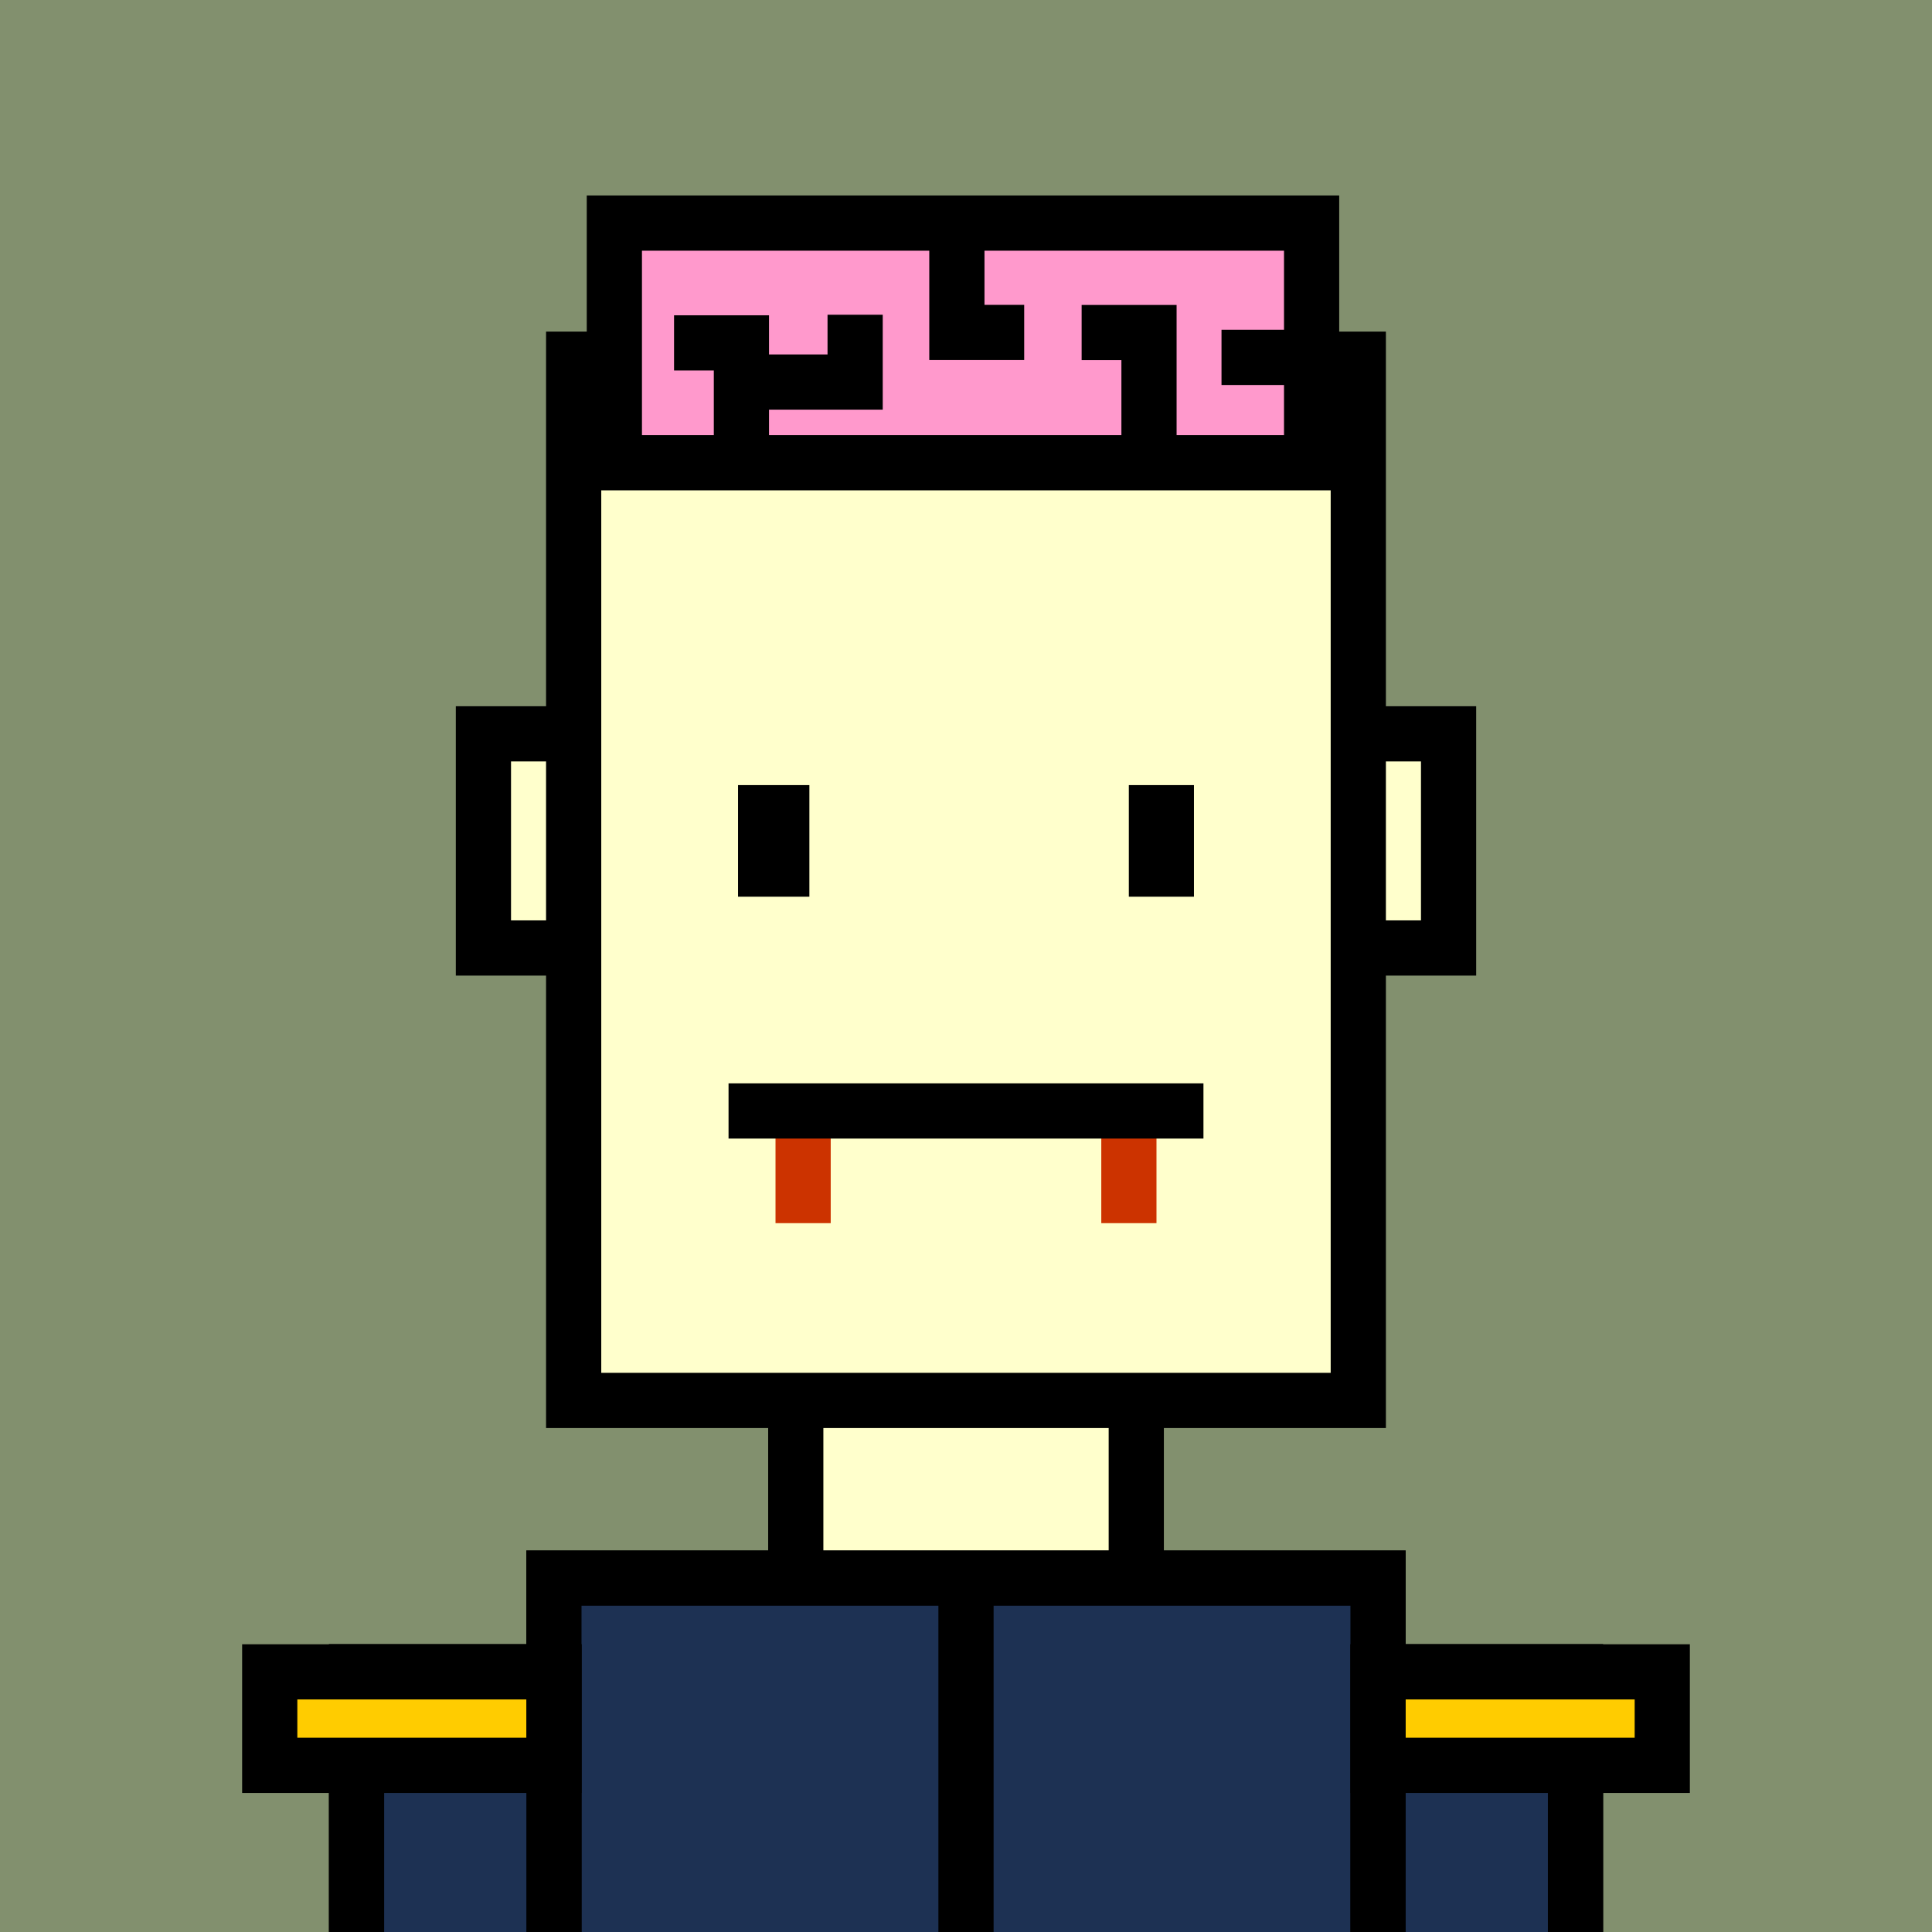
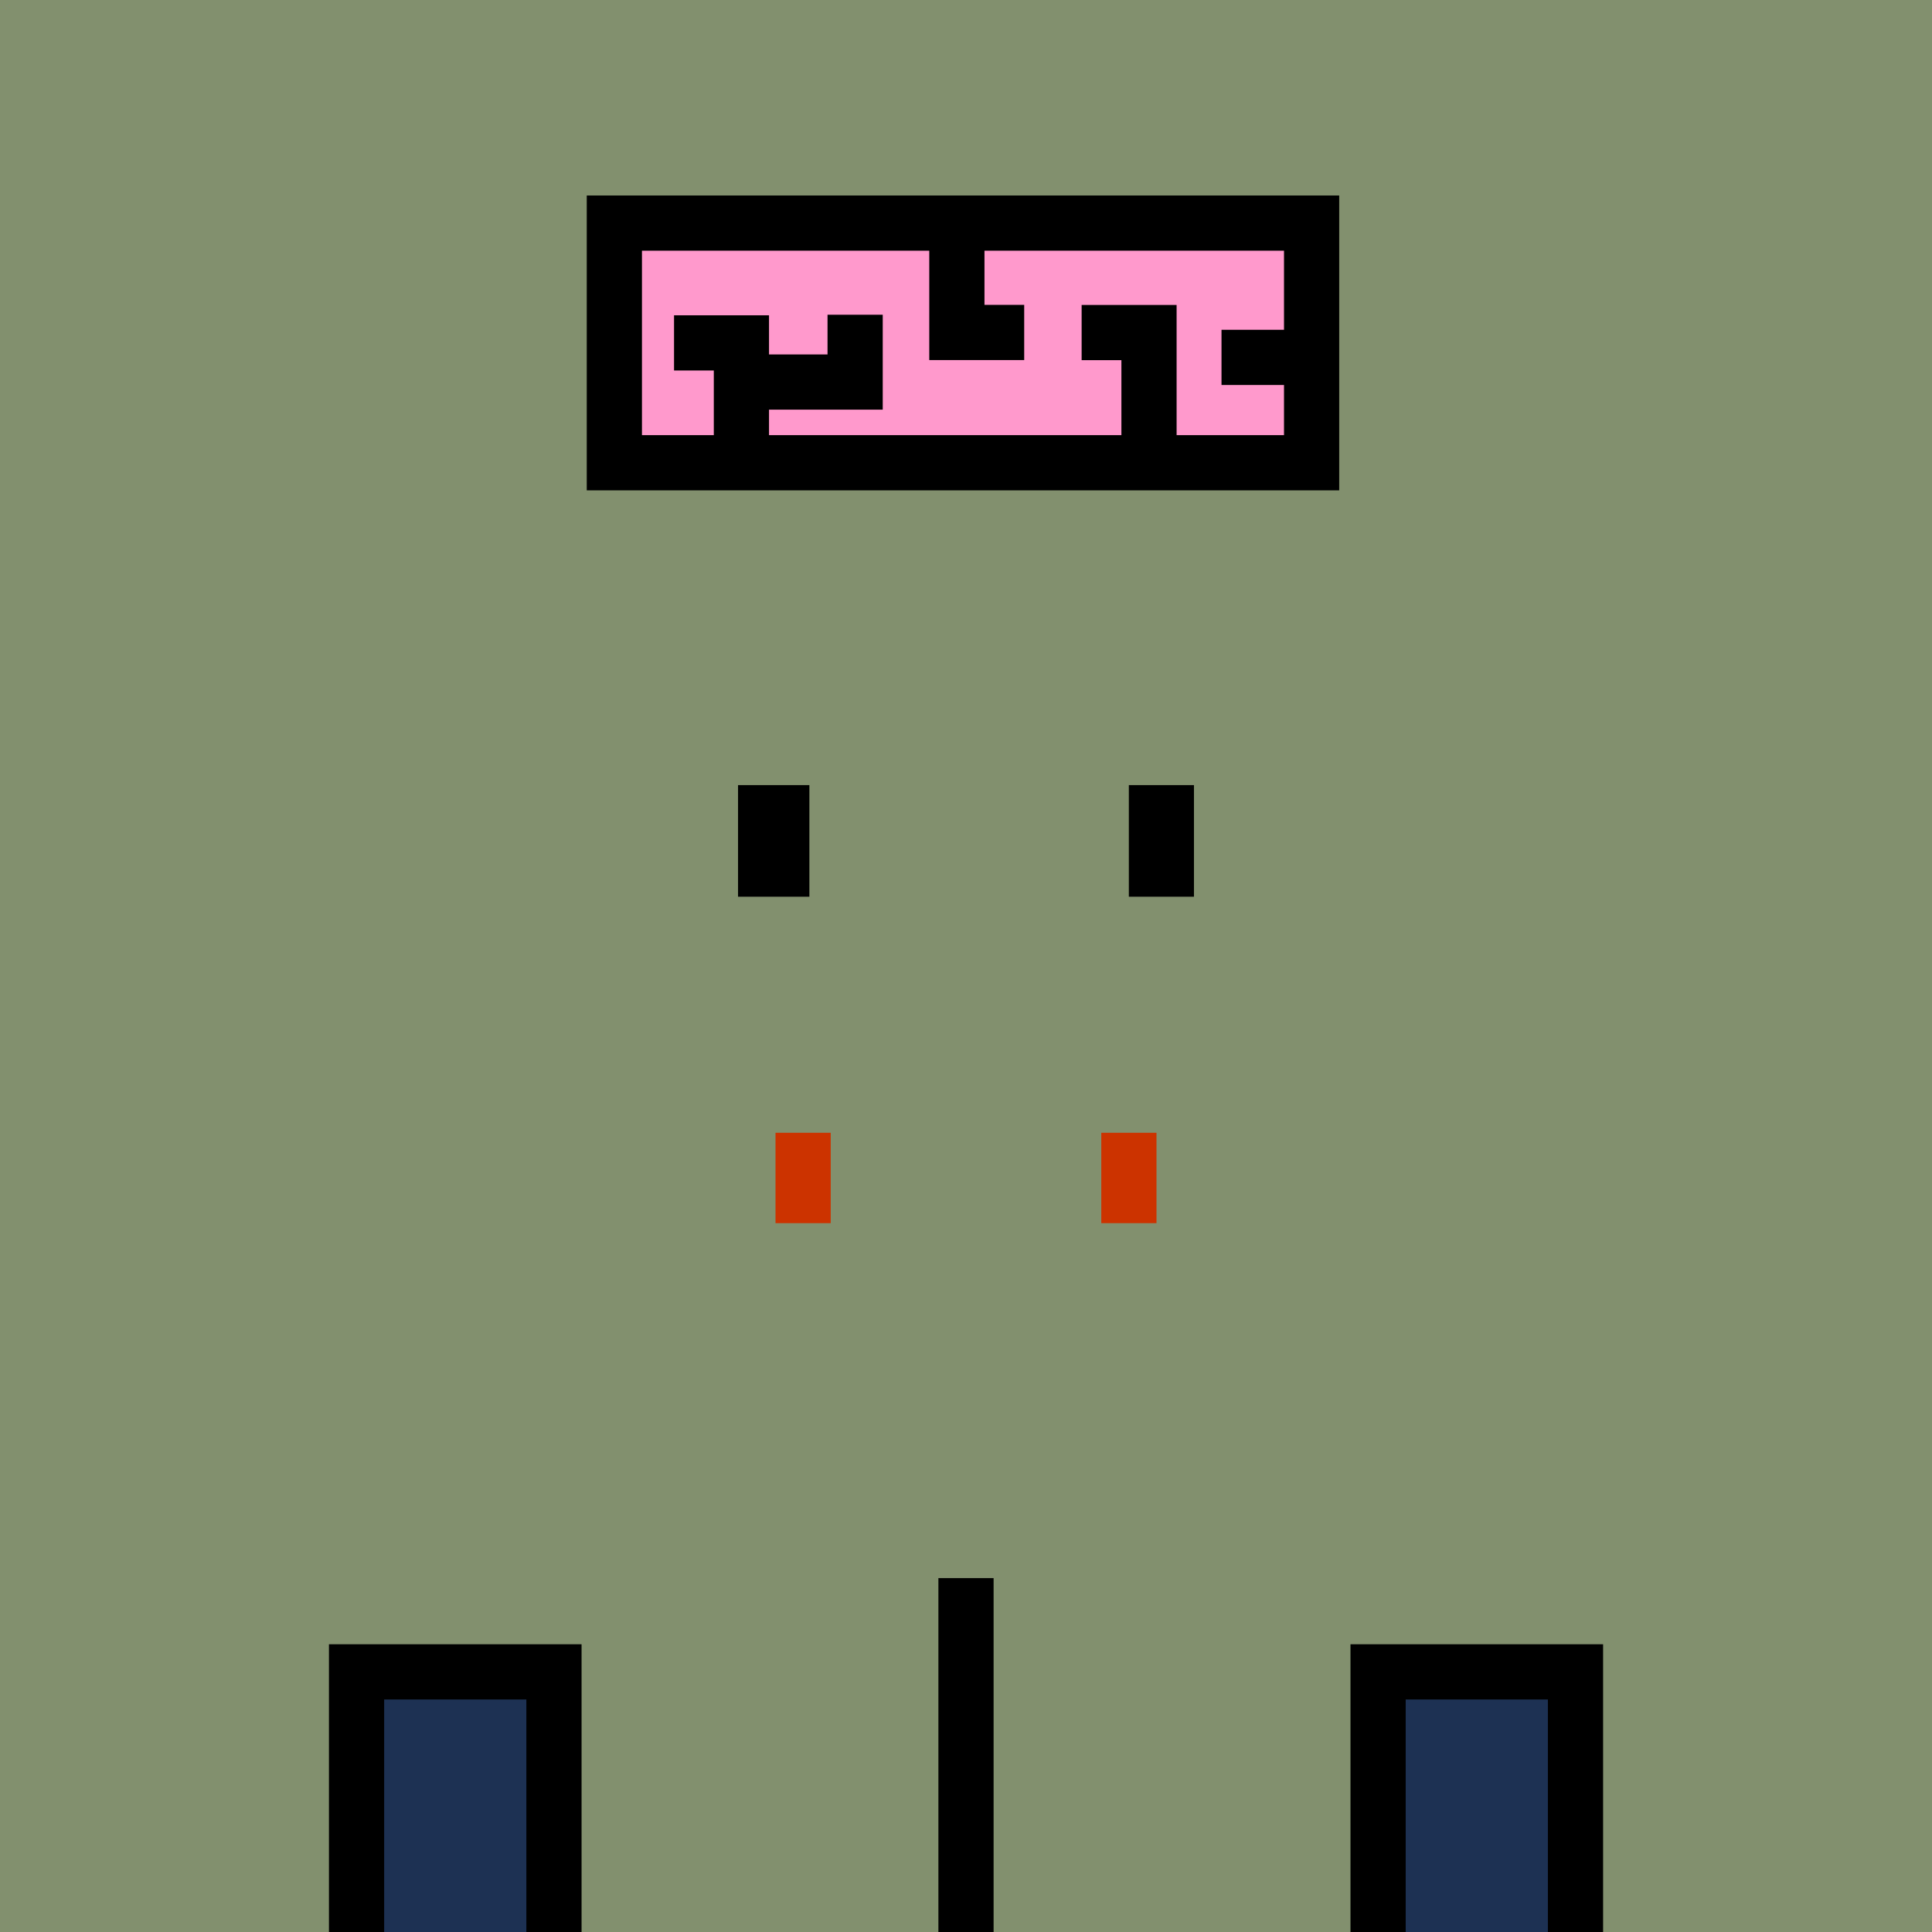
<svg xmlns="http://www.w3.org/2000/svg" xml:space="preserve" fill-rule="evenodd" clip-rule="evenodd" image-rendering="optimizeQuality" shape-rendering="geometricPrecision" text-rendering="geometricPrecision" viewBox="0 0 413 413">
  <path fill="#82906E" d="M0 0h413v413H0z" />
  <defs>
    <clipPath id="a">
-       <path d="M0 0h413v413H0z" />
-     </clipPath>
+       </clipPath>
  </defs>
  <g fill="#ffc" stroke="#000" stroke-miterlimit="22.926" stroke-width="11.8" clip-path="url(#a)">
    <path d="M206.5 156.87h103.16v45.78H206.5z" />
    <path d="M103.34 156.87H242.9v45.78H103.34z" />
    <path d="M122.63 76.78h167.73v222.59H122.63zM170.11 299.37h72.79v37.98h-72.79zM118.41 337.35h176.17v151.91H118.41z" />
    <path d="M76.22 357.39h42.2v133.98h-42.2zM294.59 357.39h42.2v133.98h-42.2z" />
  </g>
  <path fill="none" d="M0 0h413v413H0z" />
  <defs>
    <clipPath id="b">
      <path d="M0 0h413v413H0z" />
    </clipPath>
  </defs>
  <g stroke="#000" stroke-miterlimit="22.926" stroke-width="11.8" clip-path="url(#b)">
-     <path fill="#1D3153" d="M118.41 337.35h176.17v151.91H118.41z" />
    <path fill="#1D3153" d="M76.22 357.39h42.2v133.98h-42.2zM294.59 357.39h42.2v133.98h-42.2z" />
-     <path fill="#fc0" d="M294.59 357.39h60.75v19.98h-60.75zM57.66 357.39h60.75v19.98H57.66z" />
    <path fill="none" d="M206.5 337.35v157.88" />
  </g>
-   <path fill="none" d="M0 0h413v413H0z" />
  <path fill="none" d="M0 0h413v413H0z" />
  <path fill="#f9c" stroke="#000" stroke-miterlimit="22.926" stroke-width="11.8" d="M131.33 47.69h149.05v51.23H131.33z" />
  <path fill="none" stroke="#000" stroke-miterlimit="22.926" stroke-width="11.8" d="M144.09 73.3h14.4v24.32M158.49 73.3v22.1" />
  <path fill="none" stroke="#000" stroke-miterlimit="22.926" stroke-width="11.8" d="M182.8 67.28v14.39h-24.32M182.8 81.67h-22.1M218.94 71.07h-14.39V46.75M204.55 71.07v-22.1M231.22 71.09h14.4V95.4M245.62 71.09v22.1M261.12 76.4h14.39" />
  <g fill="none">
    <path d="M0 0h413v413H0z" />
    <path stroke="#c30" stroke-miterlimit="22.926" stroke-width="11.8" d="M171.68 242.15v19.32M241.32 242.15v19.32" />
-     <path stroke="#000" stroke-miterlimit="22.926" stroke-width="11.8" d="M155.74 237.49h101.52" />
  </g>
  <path fill="none" d="M0 0h413v413H0z" />
  <path d="M157.77 191.69v-23.86h15.25v23.86zM241.31 191.69v-23.86h13.92v23.86z" />
</svg>